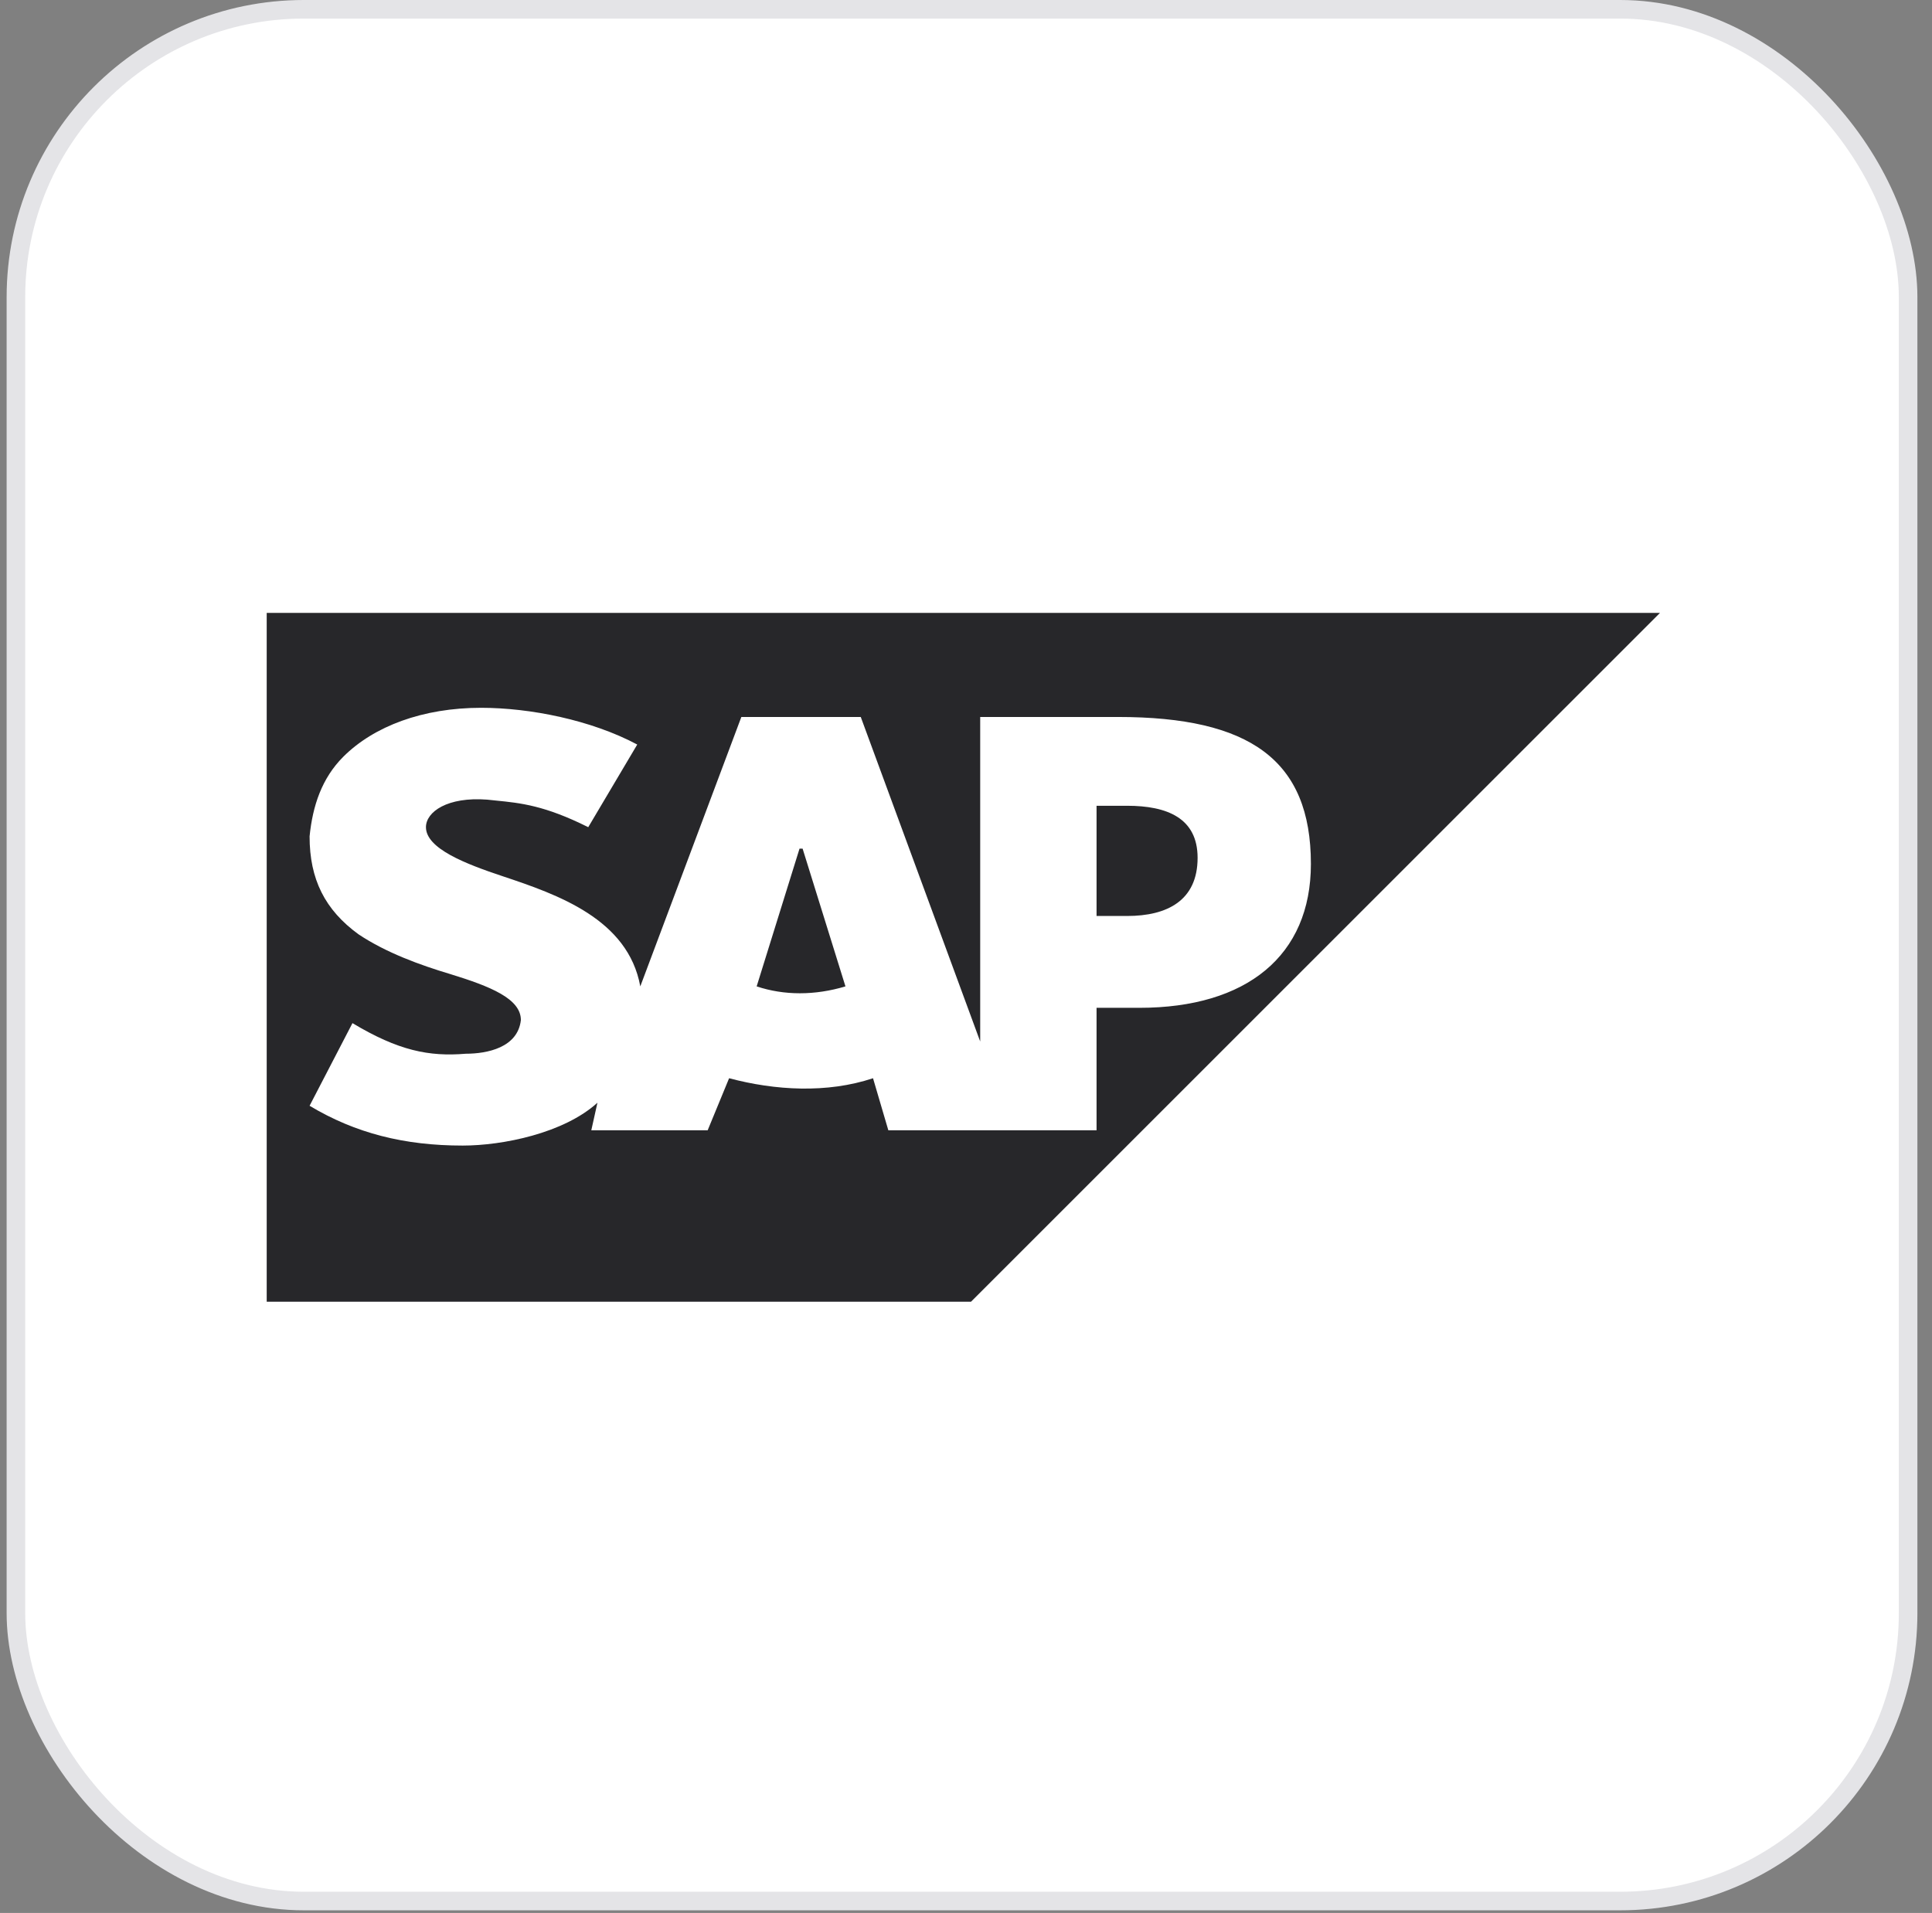
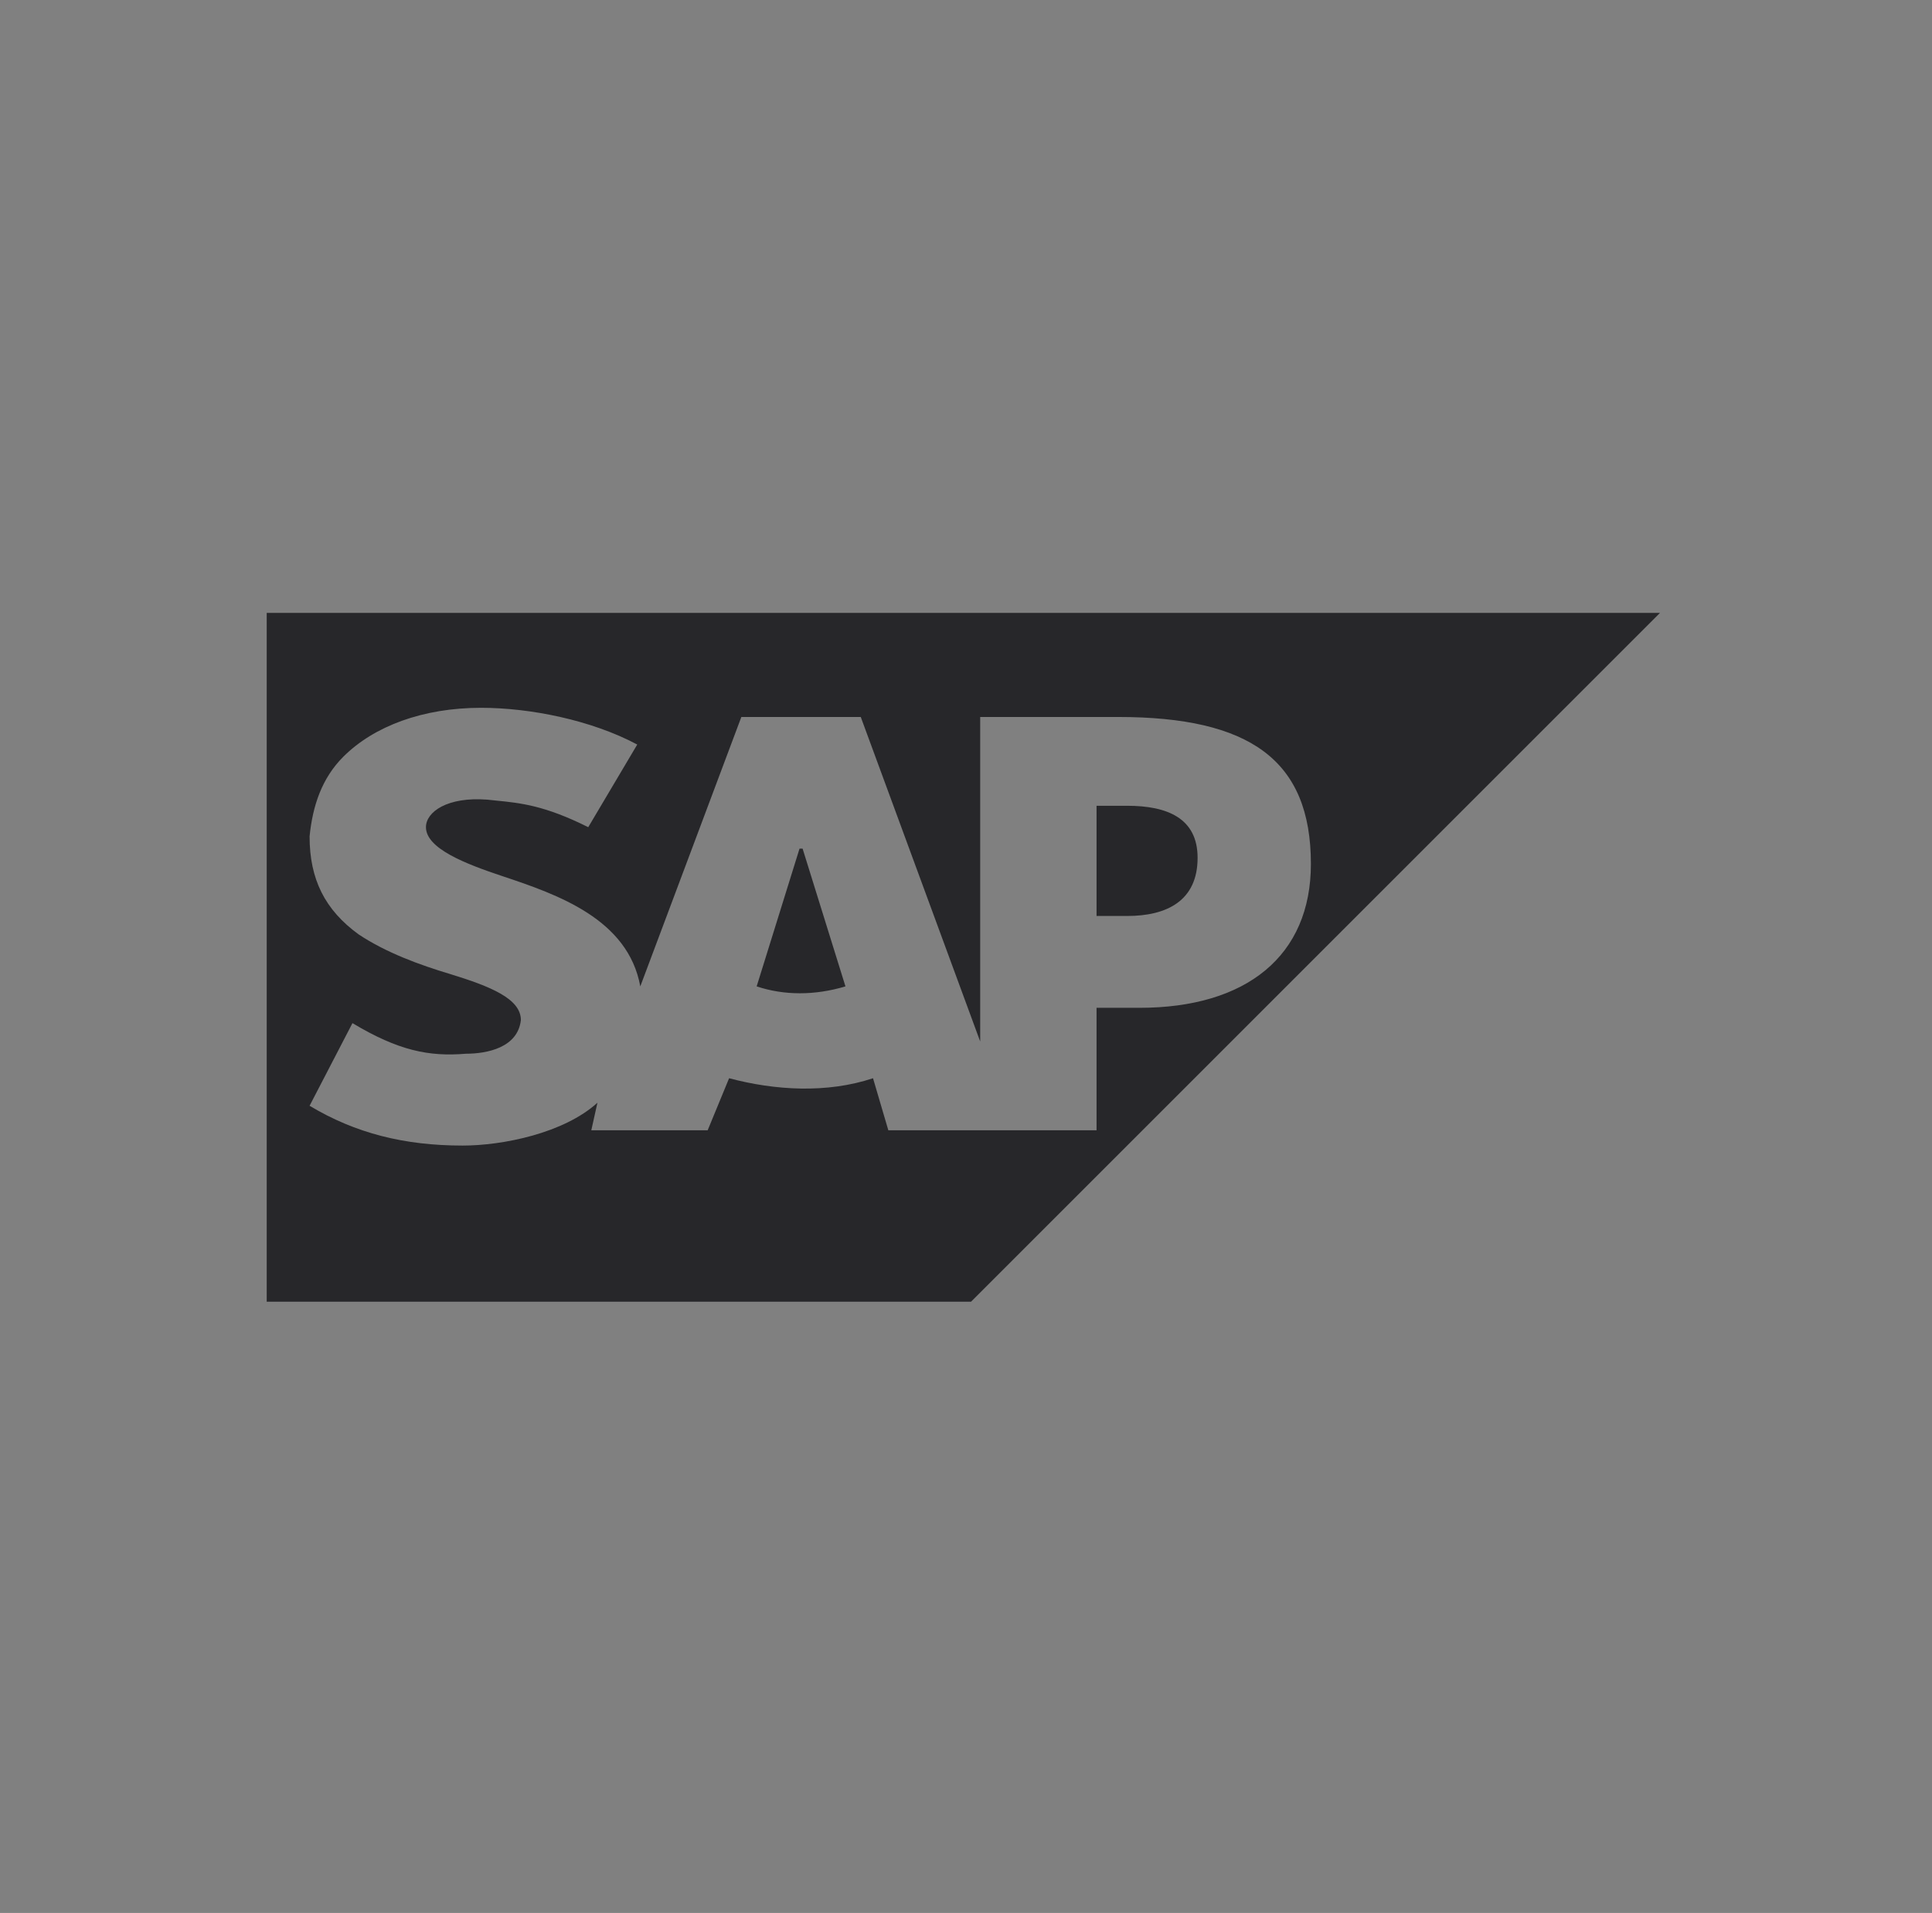
<svg xmlns="http://www.w3.org/2000/svg" fill="none" viewBox="0 0 104 103" height="103" width="104">
  <rect x="0" y="0" width="104" height="103" fill="#808080" stroke="none" />
  <g id="Wix">
    <g id="frame">
      <g id="Group 1000001867">
-         <rect stroke="#E4E4E7" fill="white" rx="15.5" height="101.857" width="101.857" y="0.5" x="0.857" id="Rectangle 7018" />
-       </g>
+         </g>
    </g>
    <path fill="#27272A" d="M14.357 33H89.357L52.27 70.088H14.357V33ZM52.764 56.077V38.604H60.182C67.269 38.604 70.566 40.912 70.566 46.517C70.566 51.462 67.105 54.264 61.335 54.264H59.028V60.857H47.819L46.995 58.055C44.522 58.879 41.72 58.714 39.248 58.055L38.094 60.857H31.83L32.16 59.374C30.346 61.022 27.05 61.681 24.907 61.681C21.775 61.681 19.138 61.022 16.665 59.538L18.973 55.088C21.445 56.571 23.094 56.901 25.072 56.736C26.226 56.736 27.874 56.407 28.039 54.923C28.039 53.769 26.39 53.11 24.247 52.45C22.599 51.956 20.786 51.297 19.302 50.308C17.489 48.989 16.665 47.341 16.665 45.033C16.83 43.385 17.325 41.901 18.478 40.747C20.127 39.099 22.764 38.11 25.896 38.11C28.533 38.11 31.83 38.769 34.303 40.088L31.665 44.538C29.321 43.366 28.018 43.236 26.716 43.106C26.553 43.09 26.39 43.073 26.226 43.055C24.083 42.89 22.929 43.714 22.929 44.538C22.929 45.692 25.072 46.517 27.05 47.176C30.017 48.165 33.808 49.483 34.467 53.11L39.907 38.604H46.335L52.764 56.077ZM43.039 45.692L40.731 53.11C42.215 53.604 43.863 53.604 45.511 53.11L43.204 45.692H43.039ZM59.028 43.385V49.319H60.676C62.819 49.319 64.467 48.495 64.467 46.187C64.467 44.044 62.819 43.385 60.676 43.385H59.028Z" clip-rule="evenodd" fill-rule="evenodd" id="Subtract" />
  </g>
</svg>